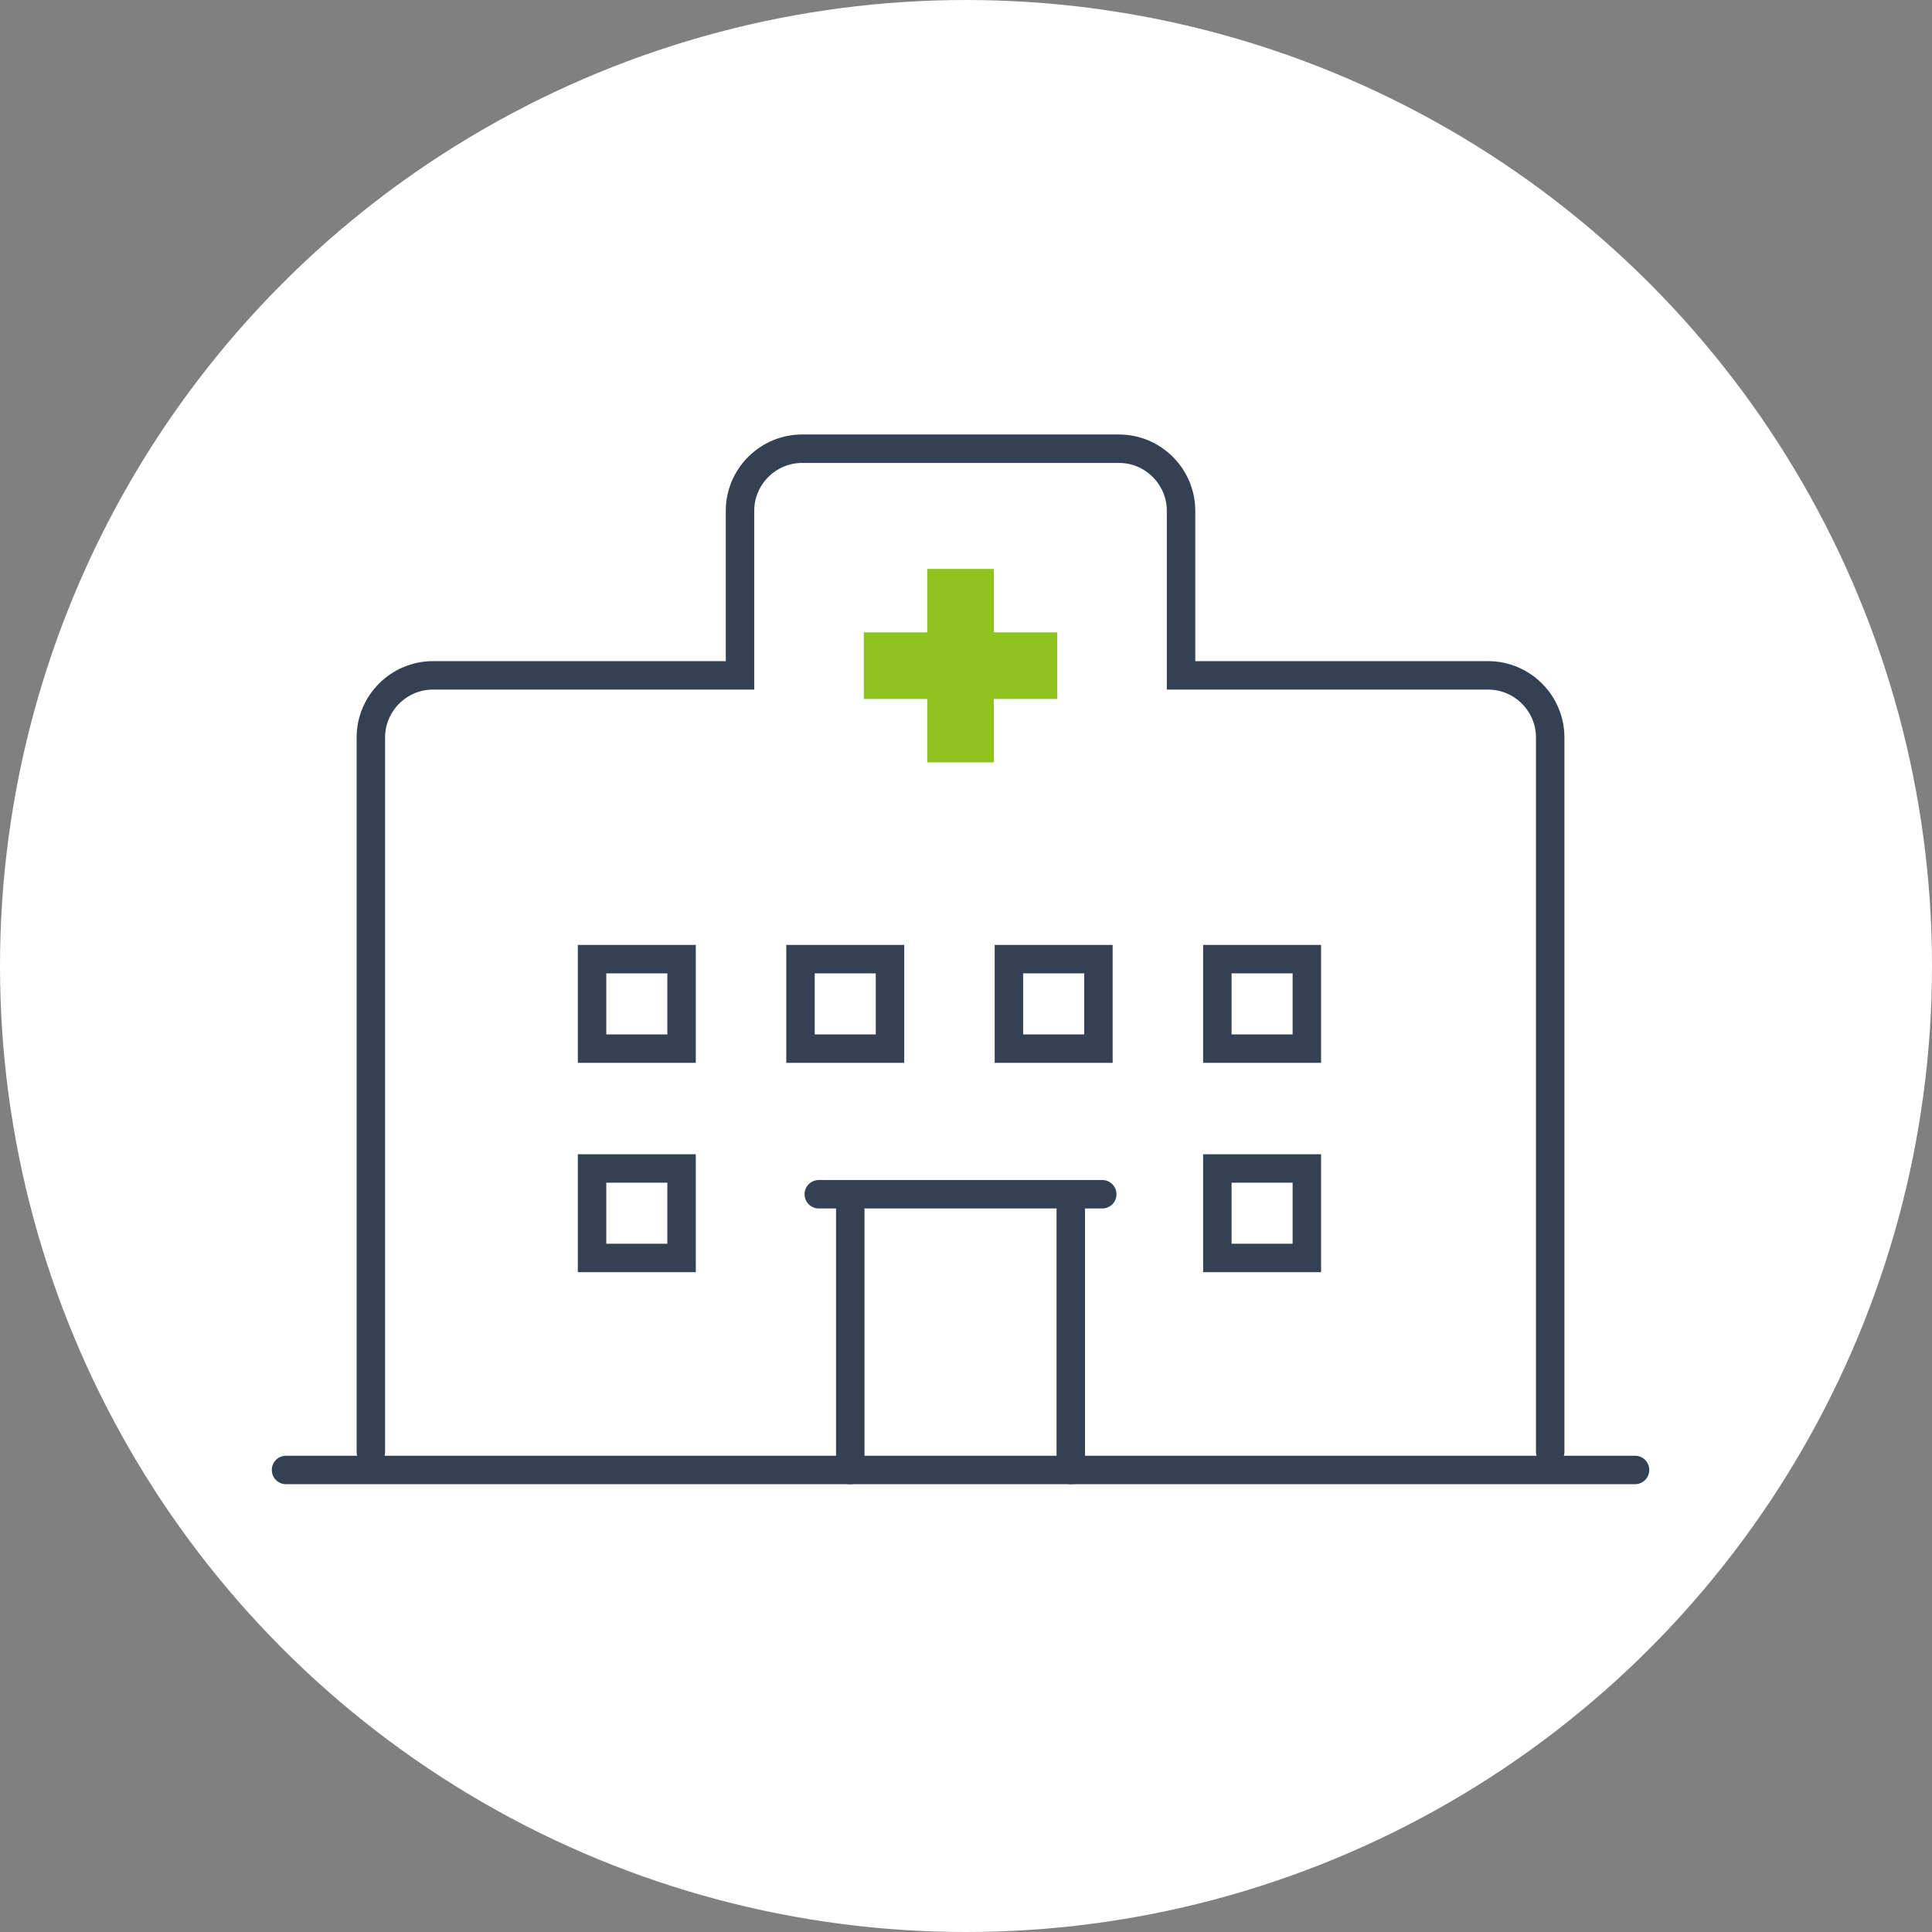
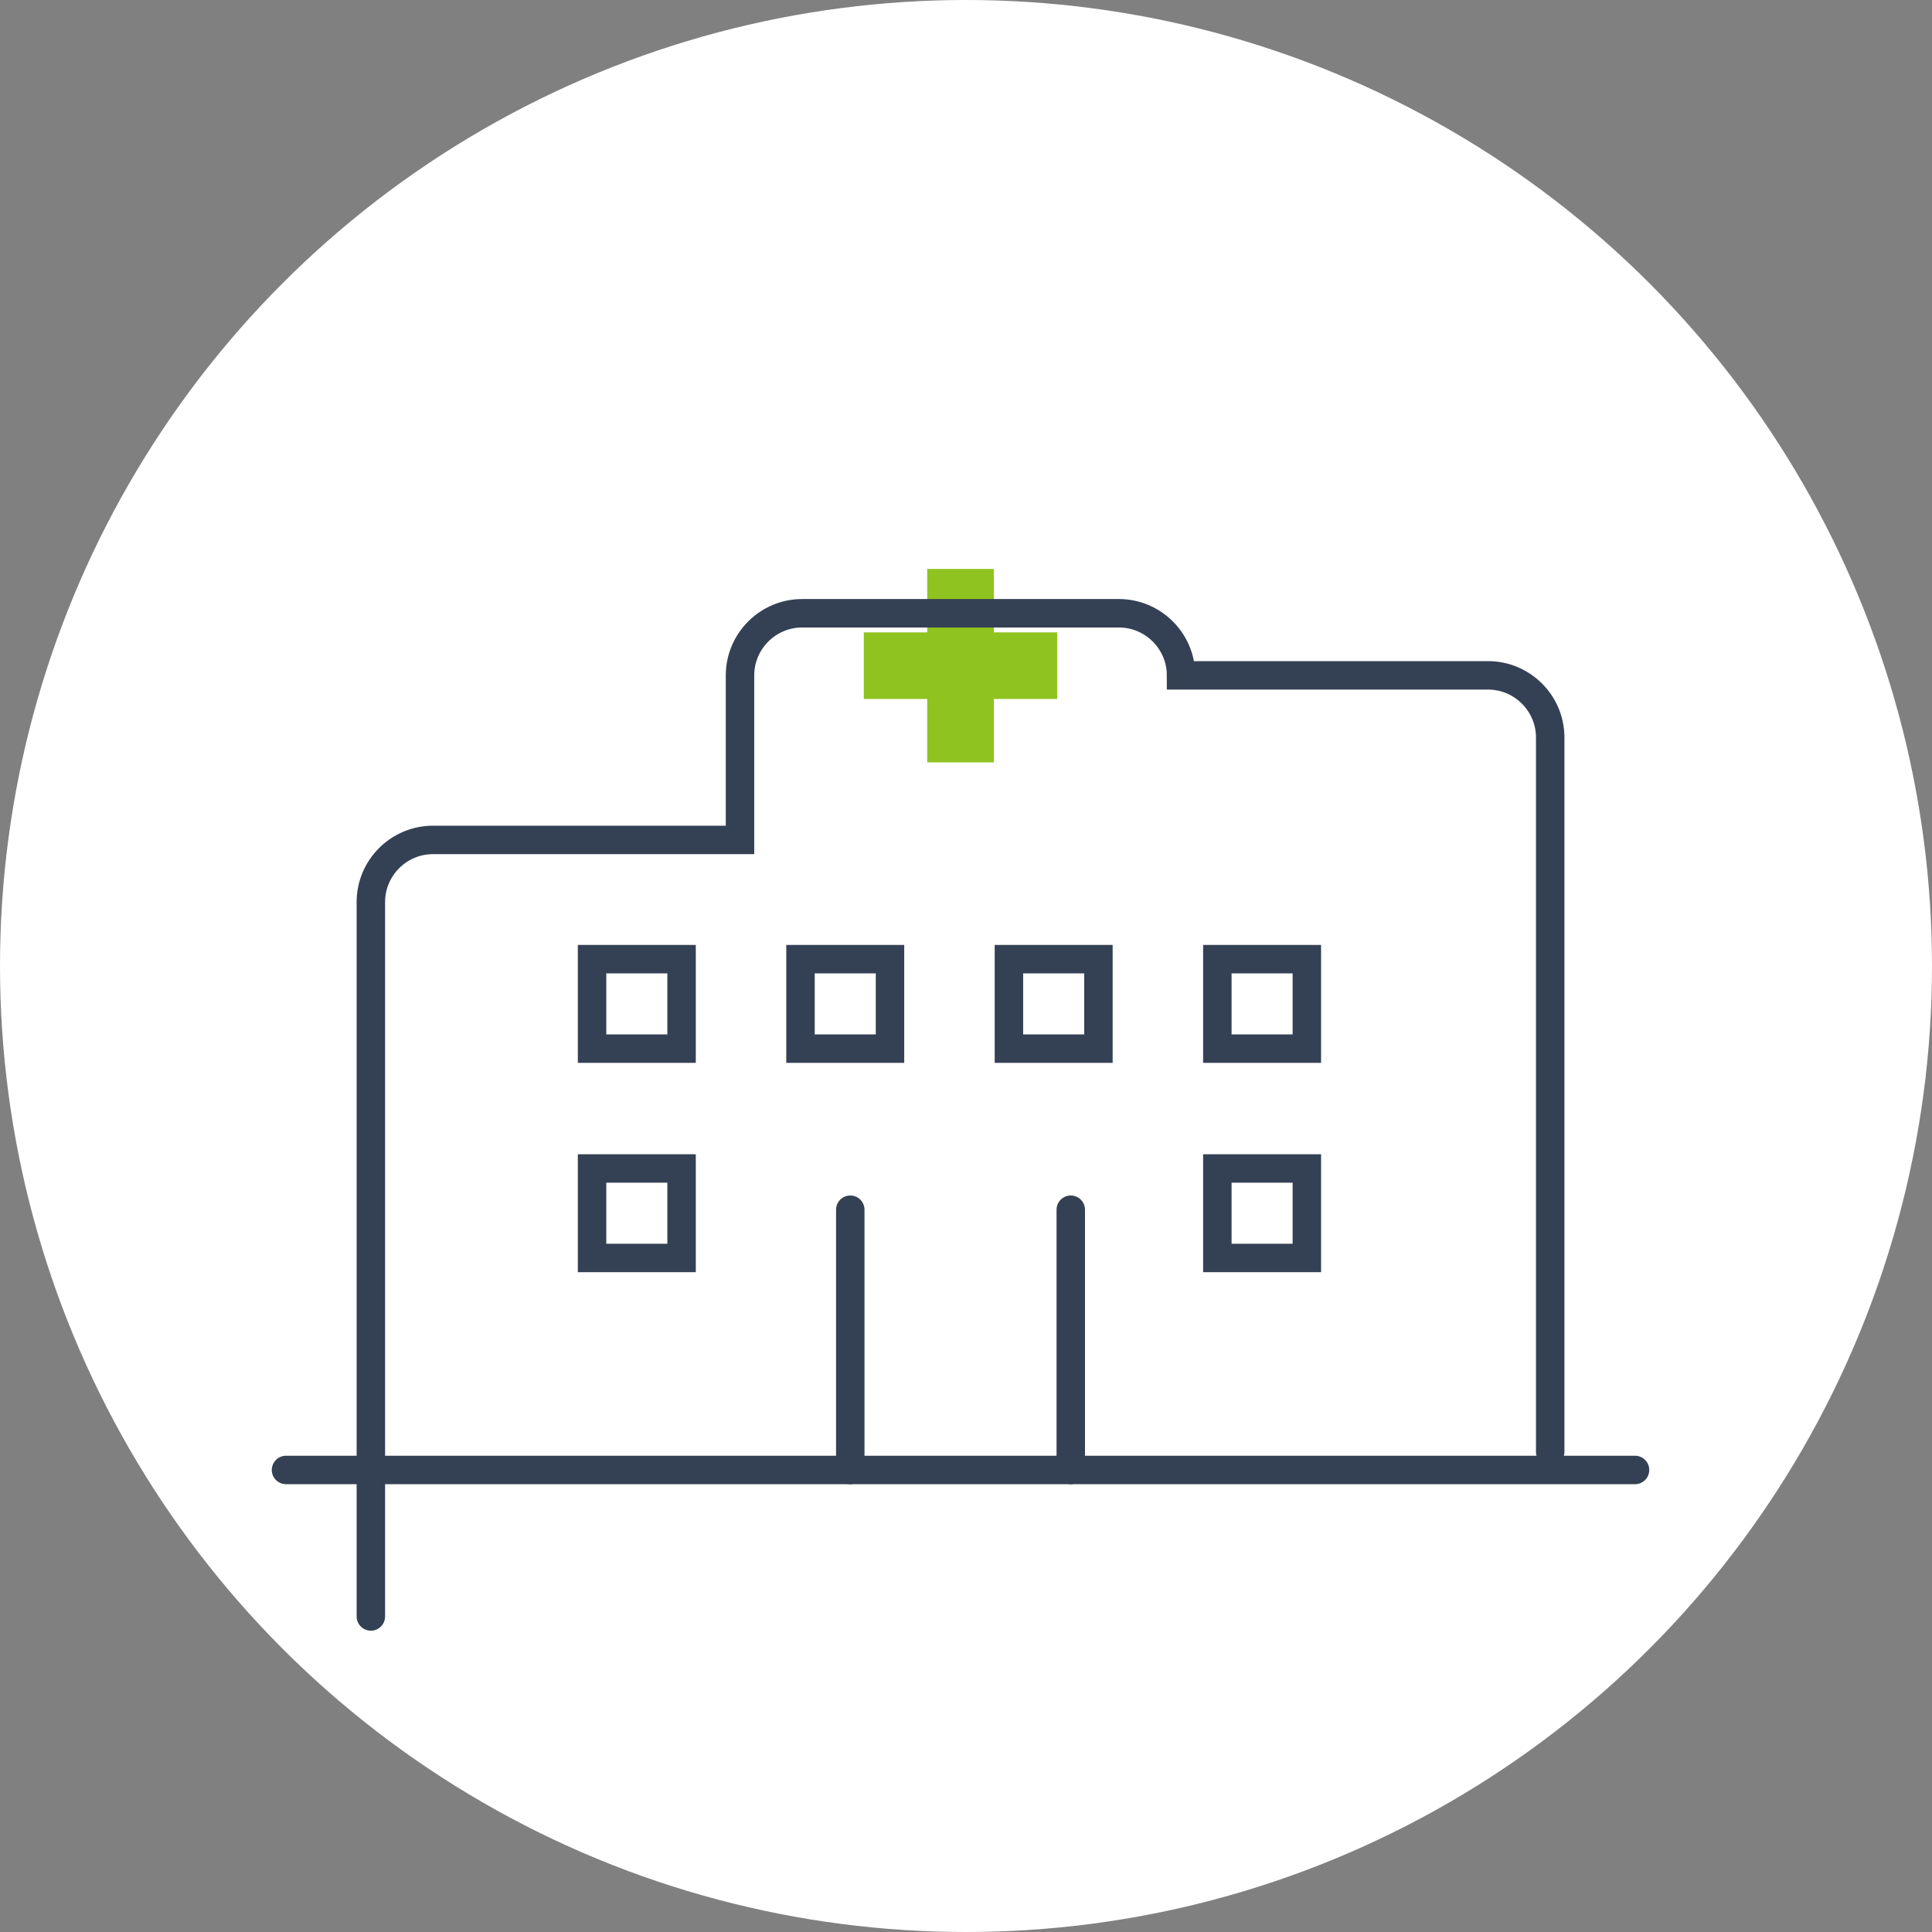
<svg xmlns="http://www.w3.org/2000/svg" id="_イヤー_1" data-name=" イヤー 1" viewBox="0 0 176.4 176.4">
  <rect x="0" y="0" width="176.4" height="176.4" fill="#808080" stroke="none" />
  <circle cx="88.2" cy="88.2" r="88.2" style="fill: #fff;" />
  <g>
    <rect x="78.87" y="57.736" width="17.66" height="6.083" transform="translate(148.478 -26.922) rotate(90)" style="fill: #8fc31f;" />
    <rect x="78.87" y="57.736" width="17.66" height="6.084" transform="translate(175.401 121.553) rotate(179.999)" style="fill: #8fc31f;" />
    <line x1="26.115" y1="134.214" x2="149.285" y2="134.214" style="fill: none; stroke: #344154; stroke-linecap: round; stroke-miterlimit: 10; stroke-width: 2.598px;" />
-     <path d="M141.54,132.564v-65.232c0-3.118-2.551-5.669-5.669-5.669h-28.036v-15.025c0-3.118-2.551-5.669-5.669-5.669h-28.931c-3.118,0-5.669,2.551-5.669,5.669v15.025h-28.036c-3.118,0-5.669,2.551-5.669,5.669v65.232" style="fill: none; stroke: #344154; stroke-linecap: round; stroke-miterlimit: 10; stroke-width: 2.598px;" />
+     <path d="M141.54,132.564v-65.232c0-3.118-2.551-5.669-5.669-5.669h-28.036c0-3.118-2.551-5.669-5.669-5.669h-28.931c-3.118,0-5.669,2.551-5.669,5.669v15.025h-28.036c-3.118,0-5.669,2.551-5.669,5.669v65.232" style="fill: none; stroke: #344154; stroke-linecap: round; stroke-miterlimit: 10; stroke-width: 2.598px;" />
    <g>
      <line x1="77.634" y1="134.214" x2="77.634" y2="110.452" style="fill: none; stroke: #344154; stroke-linecap: round; stroke-miterlimit: 10; stroke-width: 2.598px;" />
      <line x1="97.766" y1="134.214" x2="97.766" y2="110.452" style="fill: none; stroke: #344154; stroke-linecap: round; stroke-miterlimit: 10; stroke-width: 2.598px;" />
    </g>
-     <line x1="74.759" y1="109.04" x2="100.641" y2="109.04" style="fill: none; stroke: #344154; stroke-linecap: round; stroke-miterlimit: 10; stroke-width: 2.598px;" />
    <rect x="54.058" y="87.574" width="8.172" height="8.172" style="fill: none; stroke: #344154; stroke-linecap: round; stroke-miterlimit: 10; stroke-width: 2.598px;" />
    <rect x="73.089" y="87.574" width="8.172" height="8.172" style="fill: none; stroke: #344154; stroke-linecap: round; stroke-miterlimit: 10; stroke-width: 2.598px;" />
    <rect x="92.119" y="87.574" width="8.172" height="8.172" style="fill: none; stroke: #344154; stroke-linecap: round; stroke-miterlimit: 10; stroke-width: 2.598px;" />
    <rect x="111.149" y="87.574" width="8.172" height="8.172" style="fill: none; stroke: #344154; stroke-linecap: round; stroke-miterlimit: 10; stroke-width: 2.598px;" />
    <rect x="111.149" y="106.687" width="8.172" height="8.172" style="fill: none; stroke: #344154; stroke-linecap: round; stroke-miterlimit: 10; stroke-width: 2.598px;" />
    <rect x="54.058" y="106.687" width="8.172" height="8.172" style="fill: none; stroke: #344154; stroke-linecap: round; stroke-miterlimit: 10; stroke-width: 2.598px;" />
  </g>
</svg>